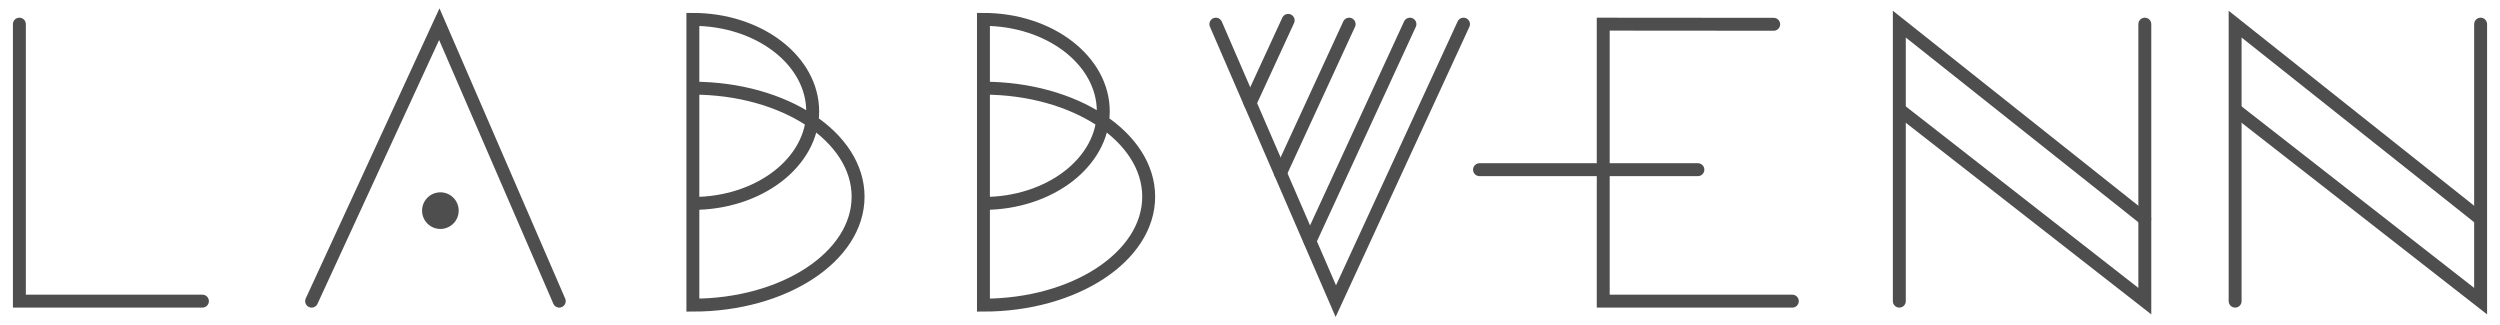
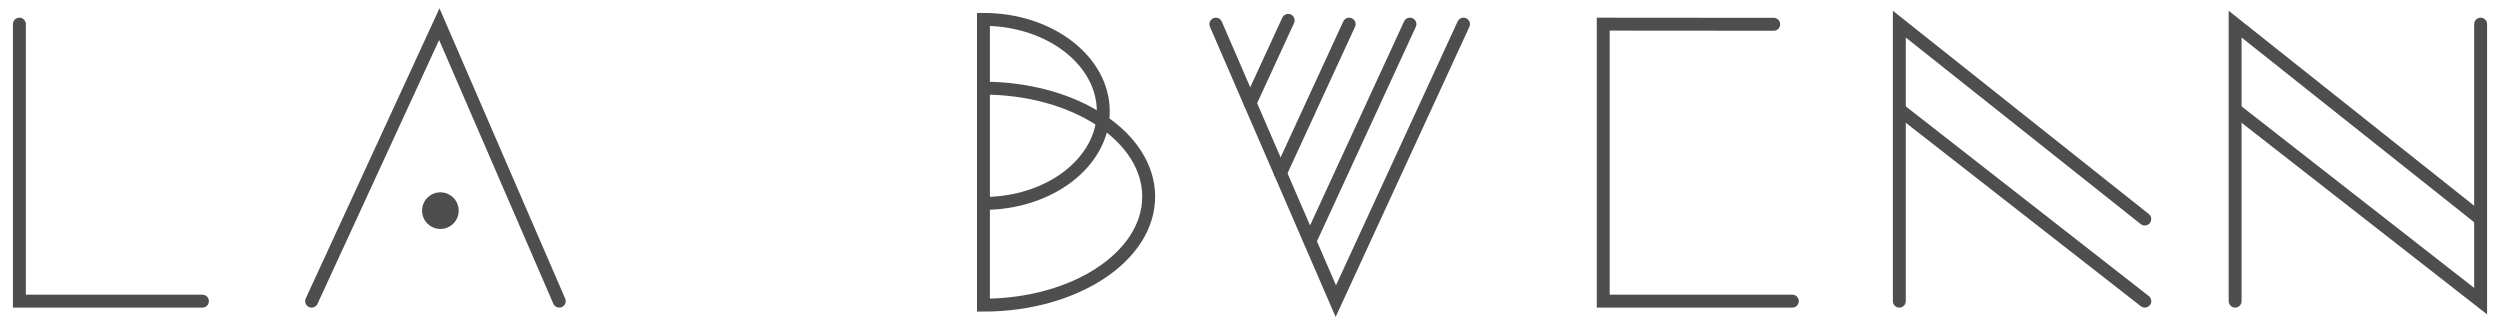
<svg xmlns="http://www.w3.org/2000/svg" height="50.232pt" width="386.98pt" viewBox="392.52 28.787 386.98 50.232" style="isolation:isolate">
  <g style="isolation:isolate">
    <path style="mix-blend-mode:source-over;" stroke-miterlimit="3" stroke-linecap="round" stroke-linejoin="miter" stroke="rgb(78,78,78)" stroke-width="2" data-sanitized-vector-effect="non-scaling-stroke" fill="none" d="M 395.52 32.525 L 395.52 75.401 L 423.853 75.401" />
    <path style="mix-blend-mode:source-over;" stroke-miterlimit="3" stroke-linecap="round" stroke-linejoin="miter" stroke="rgb(78,78,78)" stroke-width="2" data-sanitized-vector-effect="non-scaling-stroke" fill="none" d="M 724.51 62.695 L 686.521 32.525 L 686.521 75.401" />
-     <path style="mix-blend-mode:source-over;" stroke-miterlimit="3" stroke-linecap="round" stroke-linejoin="miter" stroke="rgb(78,78,78)" stroke-width="2" data-sanitized-vector-effect="non-scaling-stroke" fill="none" d="M 686.672 45.86 L 724.521 75.401 L 724.521 32.525" />
+     <path style="mix-blend-mode:source-over;" stroke-miterlimit="3" stroke-linecap="round" stroke-linejoin="miter" stroke="rgb(78,78,78)" stroke-width="2" data-sanitized-vector-effect="non-scaling-stroke" fill="none" d="M 686.672 45.86 L 724.521 75.401 " />
    <path style="mix-blend-mode:source-over;" stroke-miterlimit="3" stroke-linecap="round" stroke-linejoin="miter" stroke="rgb(78,78,78)" stroke-width="2" data-sanitized-vector-effect="non-scaling-stroke" fill="none" d="M 776.489 62.695 L 738.5 32.525 L 738.5 75.401" />
    <path style="mix-blend-mode:source-over;" stroke-miterlimit="3" stroke-linecap="round" stroke-linejoin="miter" stroke="rgb(78,78,78)" stroke-width="2" data-sanitized-vector-effect="non-scaling-stroke" fill="none" d="M 738.651 45.86 L 776.5 75.401 L 776.5 32.525" />
    <path style="mix-blend-mode:source-over;" stroke-miterlimit="3" stroke-linecap="round" stroke-linejoin="miter" stroke="rgb(78,78,78)" stroke-width="2" data-sanitized-vector-effect="non-scaling-stroke" fill="none" d="M 440.756 75.401 L 460.521 32.525 L 479.088 75.401" />
    <path style="mix-blend-mode:source-over;" stroke-miterlimit="3" stroke-linecap="round" stroke-linejoin="miter" stroke="rgb(78,78,78)" stroke-width="2" data-sanitized-vector-effect="non-scaling-stroke" fill="none" d="M 619.059 32.525 L 599.293 75.401 L 580.725 32.525" />
    <line style="mix-blend-mode:source-over;" stroke-miterlimit="3" stroke-linecap="round" stroke-linejoin="miter" stroke="rgb(78,78,78)" stroke-width="2" data-sanitized-vector-effect="non-scaling-stroke" y2="66.075" x2="595.301" y1="32.525" x1="610.767" />
    <line style="mix-blend-mode:source-over;" stroke-miterlimit="3" stroke-linecap="round" stroke-linejoin="miter" stroke="rgb(78,78,78)" stroke-width="2" data-sanitized-vector-effect="non-scaling-stroke" y2="55.602" x2="590.718" y1="32.525" x1="601.356" />
    <line style="mix-blend-mode:source-over;" stroke-miterlimit="3" stroke-linecap="round" stroke-linejoin="miter" stroke="rgb(78,78,78)" stroke-width="2" data-sanitized-vector-effect="non-scaling-stroke" y2="44.747" x2="586.017" y1="31.94" x1="591.92" />
    <path style="mix-blend-mode:source-over;" stroke-miterlimit="3" stroke-linecap="round" stroke-linejoin="miter" stroke="rgb(78,78,78)" stroke-width="2" data-sanitized-vector-effect="non-scaling-stroke" fill="none" d="M 544.75 60.275 C 554.996 60.275 563.301 53.898 563.301 46.031 C 563.301 38.164 554.996 31.787 544.75 31.787 L 544.75 76.019 C 558.875 76.019 570.327 68.502 570.327 59.227 C 570.327 49.953 558.875 42.435 544.75 42.435" />
-     <path style="mix-blend-mode:source-over;" stroke-miterlimit="3" stroke-linecap="round" stroke-linejoin="miter" stroke="rgb(78,78,78)" stroke-width="2" data-sanitized-vector-effect="non-scaling-stroke" fill="none" d="M 499.77 60.275 C 510.014 60.275 518.319 53.898 518.319 46.031 C 518.319 38.164 510.014 31.787 499.77 31.787 L 499.77 76.019 C 513.895 76.019 525.345 68.502 525.345 59.227 C 525.345 49.953 513.895 42.435 499.77 42.435" />
    <path style="mix-blend-mode:source-over;" stroke-miterlimit="3" stroke-linecap="round" stroke-linejoin="miter" stroke="rgb(78,78,78)" stroke-width="2" data-sanitized-vector-effect="non-scaling-stroke" fill="none" d="M 669.958 75.401 L 640.687 75.401 L 640.687 32.525 L 667.074 32.546" />
-     <line style="mix-blend-mode:source-over;" stroke-miterlimit="3" stroke-linecap="round" stroke-linejoin="miter" stroke="rgb(78,78,78)" stroke-width="2" data-sanitized-vector-effect="non-scaling-stroke" y2="55.052" x2="655.339" y1="55.052" x1="621.535" />
    <path fill="rgb(78,78,78)" d="M 463.522 61.391 C 463.522 62.958 462.253 64.227 460.688 64.227 C 459.121 64.227 457.853 62.958 457.853 61.391 C 457.853 59.826 459.121 58.557 460.688 58.557 C 462.253 58.557 463.522 59.826 463.522 61.391 Z" />
  </g>
</svg>